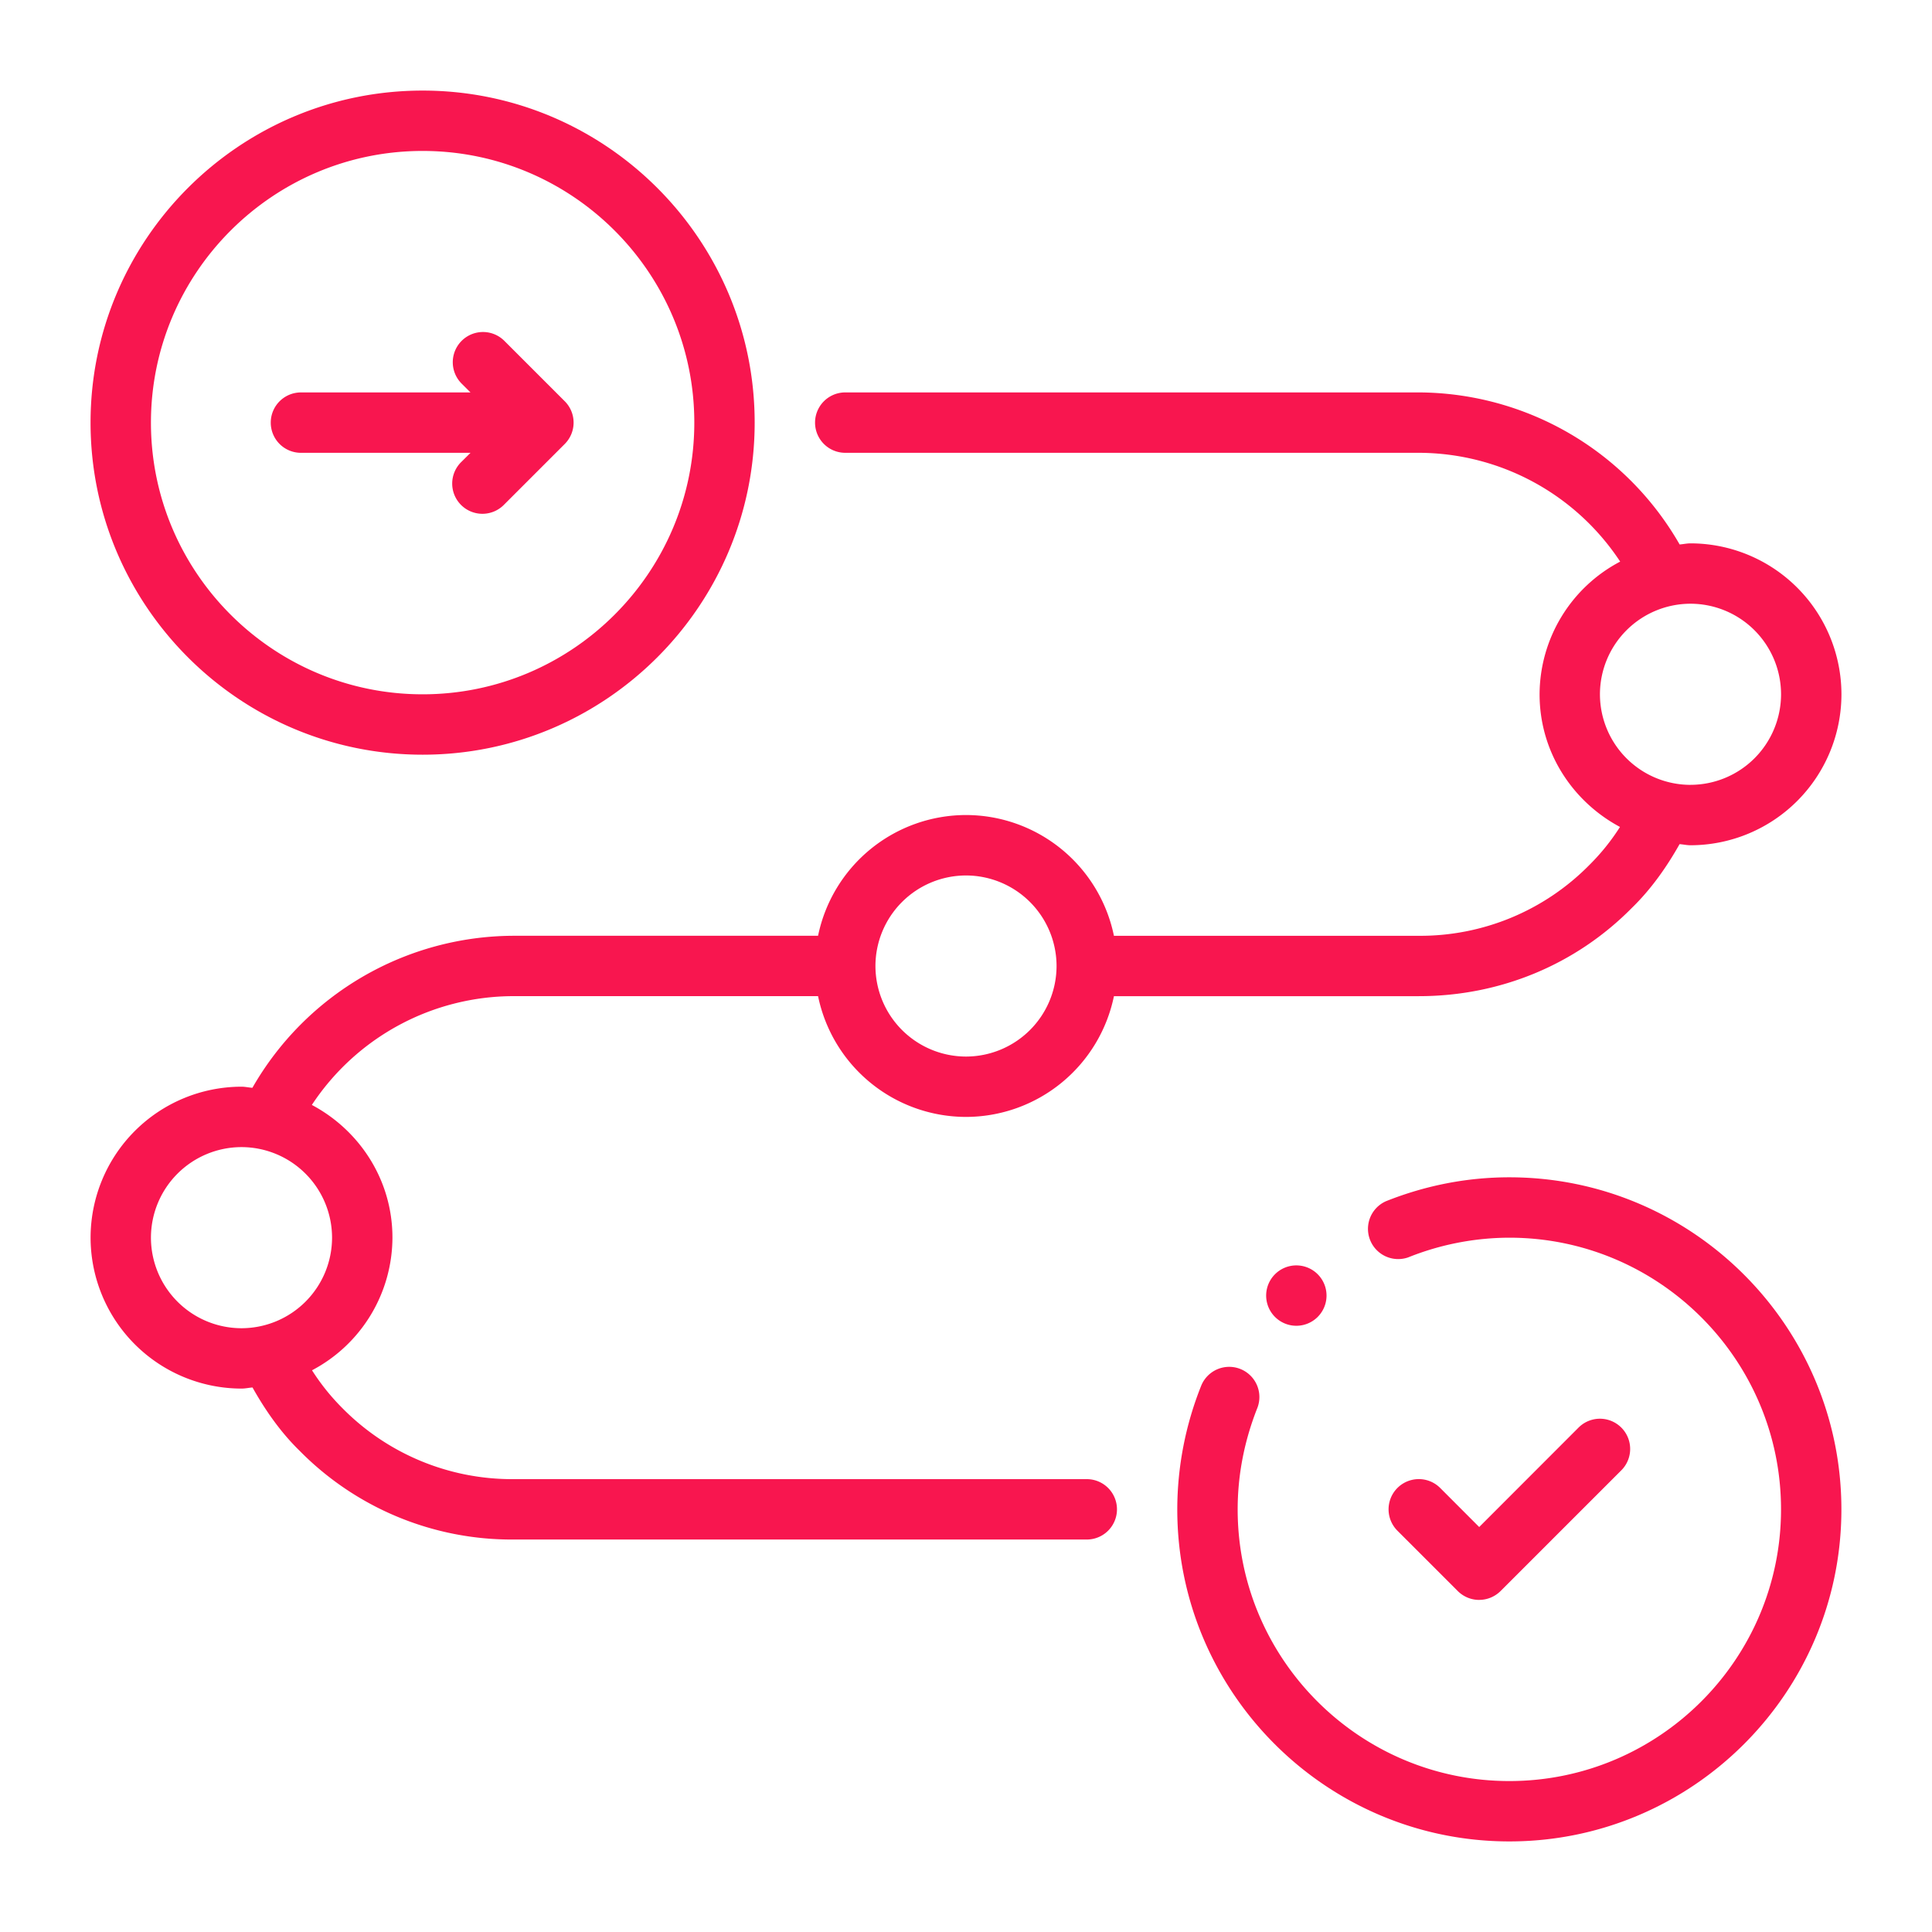
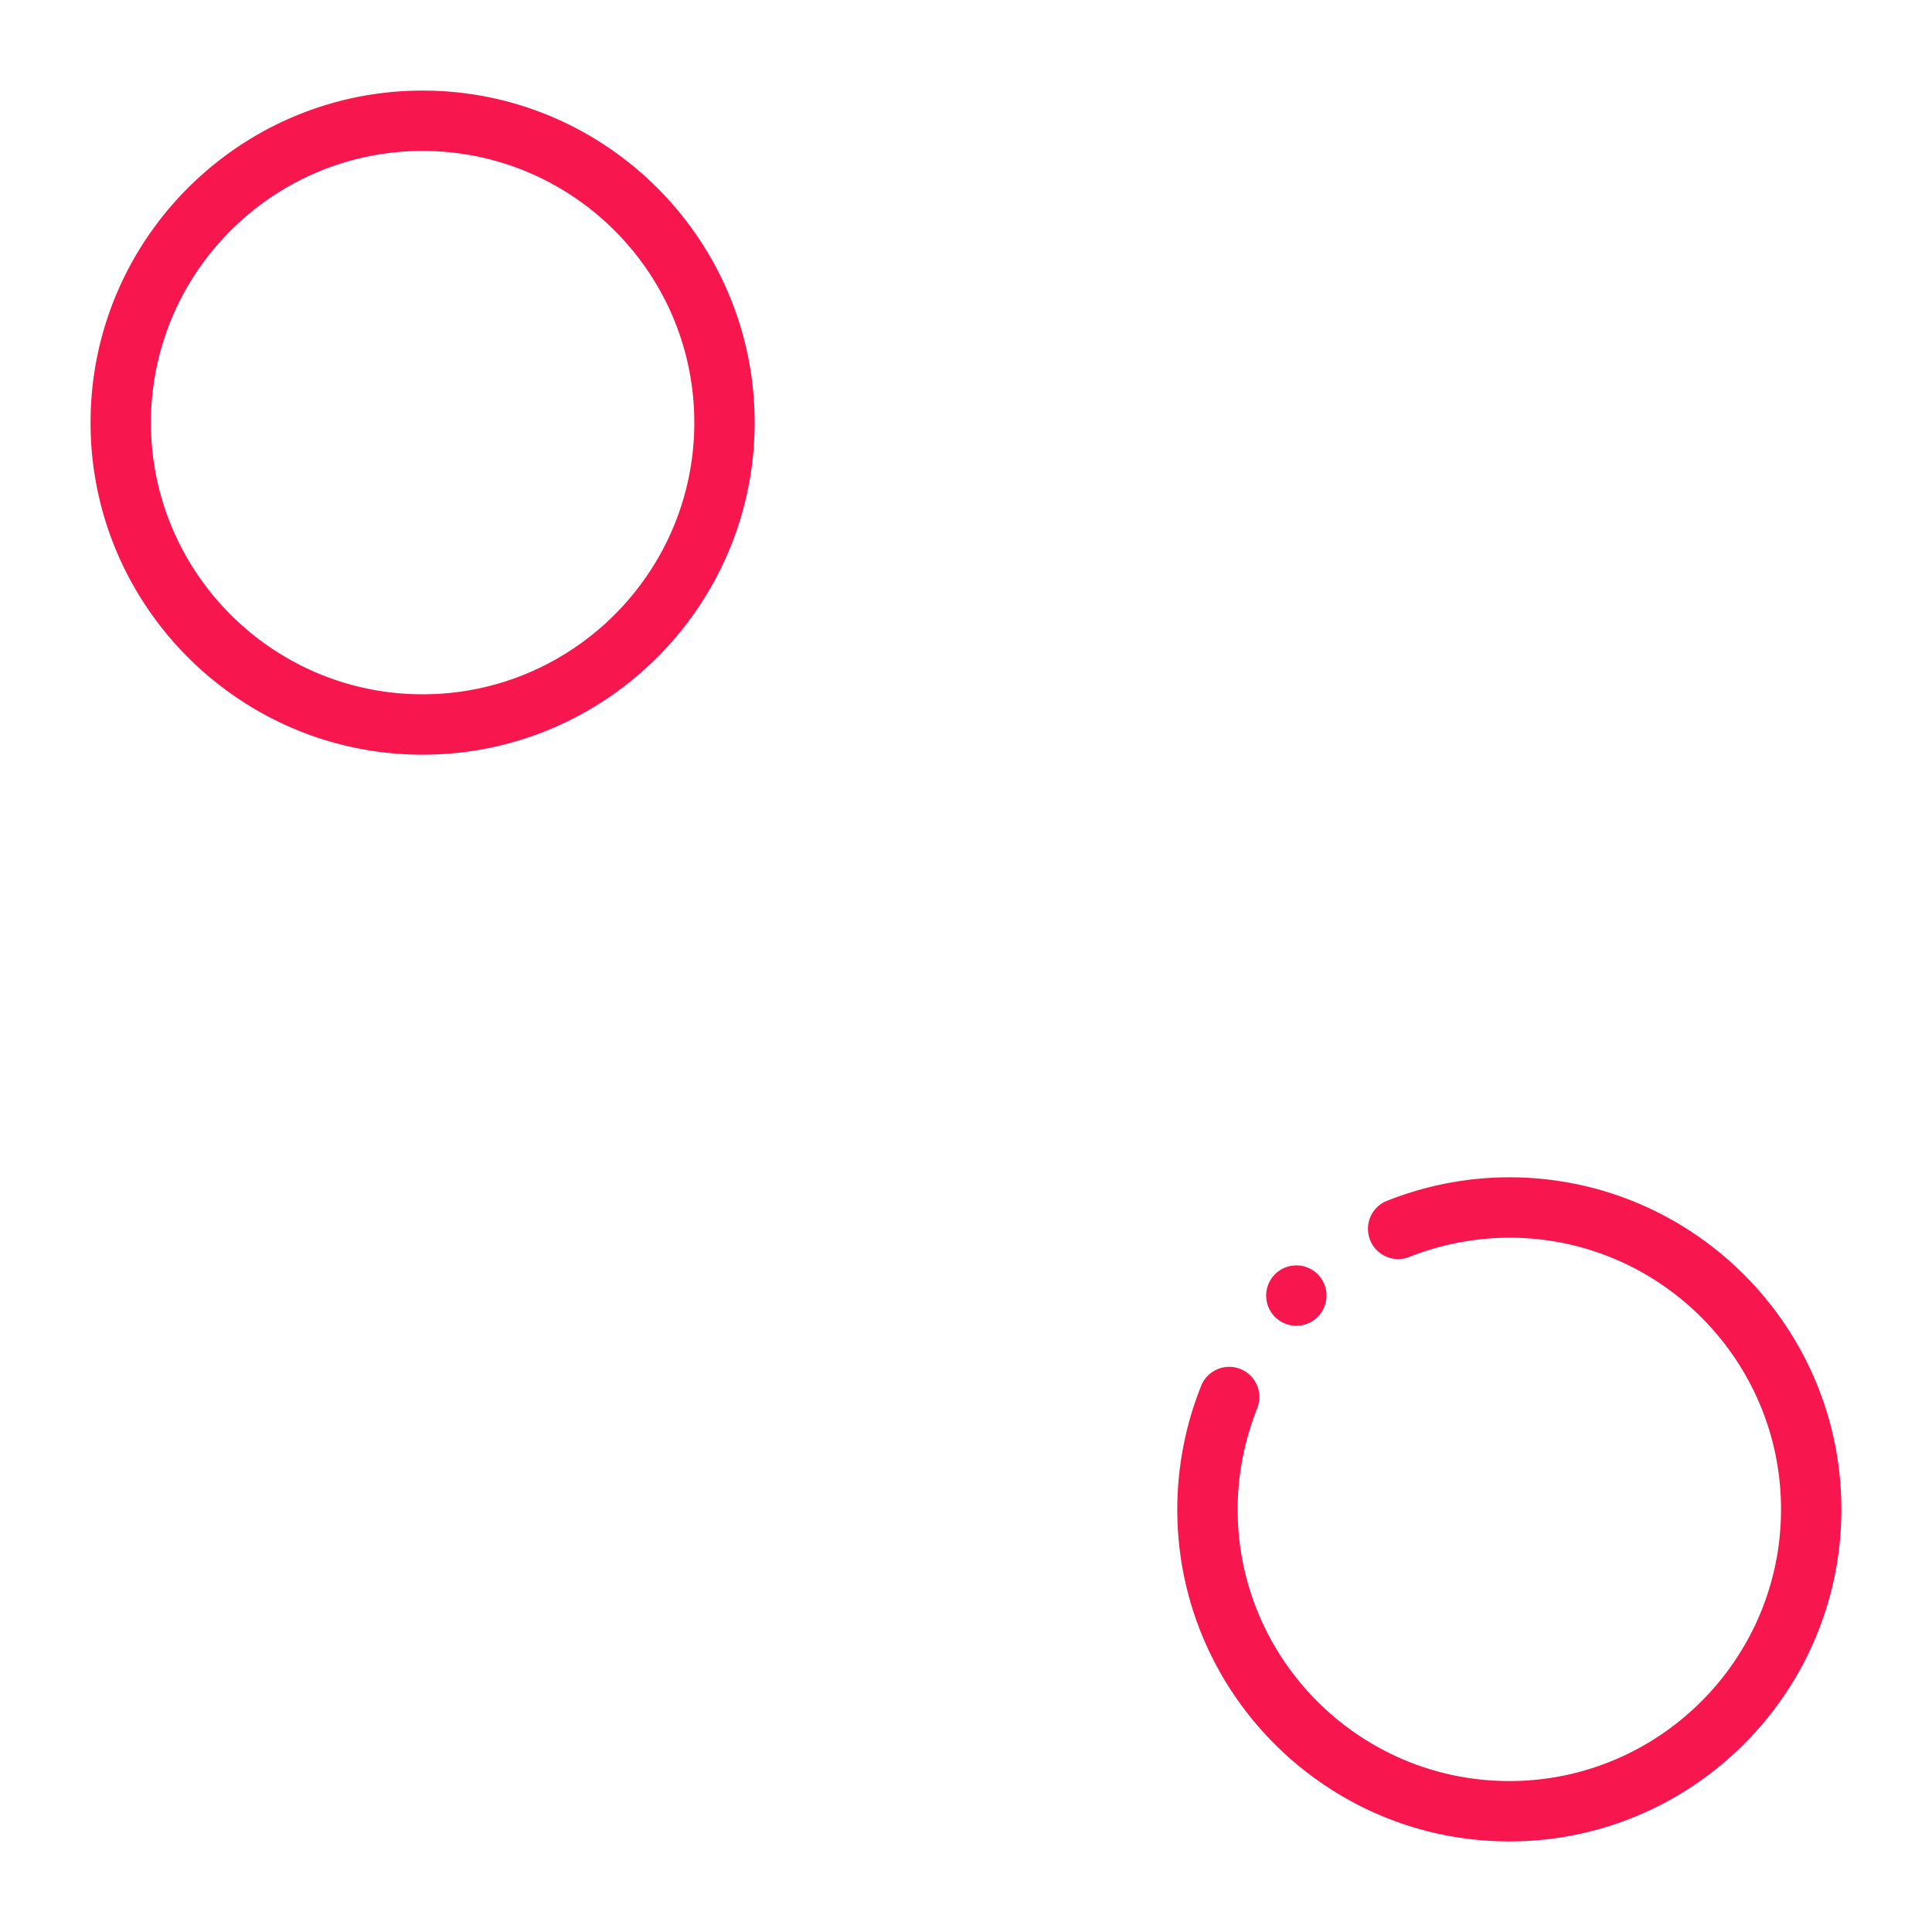
<svg xmlns="http://www.w3.org/2000/svg" width="70" height="70" fill="none" viewBox="0 0 70 70">
  <path fill="#f8164f" d="M15.313 27.344c6.634 0 12.03-5.399 12.03-12.032 0-6.632-5.396-12.03-12.03-12.03-6.635 0-12.032 5.398-12.032 12.03 0 6.633 5.397 12.032 12.032 12.032m0-21.875c5.427 0 9.843 4.416 9.843 9.843 0 5.428-4.416 9.844-9.843 9.844-5.428 0-9.844-4.416-9.844-9.843 0-5.428 4.416-9.844 9.843-9.844m39.375 37.187c-1.523 0-3.028.291-4.472.867a1.095 1.095 0 0 0 .807 2.034 9.9 9.9 0 0 1 3.664-.713c5.428 0 9.844 4.416 9.844 9.843 0 5.428-4.416 9.844-9.844 9.844s-9.843-4.416-9.843-9.844c0-1.242.24-2.478.71-3.666a1.094 1.094 0 0 0-2.034-.807 12.1 12.1 0 0 0-.864 4.474c0 6.632 5.397 12.03 12.032 12.03s12.03-5.398 12.03-12.03c0-6.633-5.396-12.032-12.03-12.032" />
-   <path fill="#f8164f" d="M61.25 19.687c-.133 0-.26.03-.394.04a10.94 10.94 0 0 0-9.45-5.509H30.625a1.094 1.094 0 1 0 0 2.188h20.781a8.76 8.76 0 0 1 7.296 3.942 5.45 5.45 0 0 0-2.92 4.808c0 2.089 1.19 3.885 2.913 4.806q-.478.752-1.111 1.38a8.6 8.6 0 0 1-6.178 2.564H40.36A5.48 5.48 0 0 0 35 29.53a5.48 5.48 0 0 0-5.36 4.375H18.595a10.94 10.94 0 0 0-9.45 5.508c-.136-.009-.263-.04-.394-.04a5.475 5.475 0 0 0-5.469 5.47 5.475 5.475 0 0 0 5.469 5.468c.136 0 .262-.03.398-.04.47.838 1.03 1.635 1.71 2.297a10.78 10.78 0 0 0 7.736 3.212h20.781a1.094 1.094 0 0 0 0-2.188H18.594a8.63 8.63 0 0 1-6.195-2.579 8 8 0 0 1-1.094-1.365 5.45 5.45 0 0 0 2.914-4.806c0-2.091-1.192-3.89-2.92-4.808a8.76 8.76 0 0 1 7.295-3.942H29.64A5.48 5.48 0 0 0 35 40.468a5.48 5.48 0 0 0 5.36-4.375h11.046c2.942 0 5.688-1.14 7.72-3.198.691-.672 1.256-1.472 1.728-2.31.131.009.26.04.396.04a5.475 5.475 0 0 0 5.469-5.47 5.475 5.475 0 0 0-5.469-5.468M8.75 48.124a3.285 3.285 0 0 1-3.281-3.28 3.285 3.285 0 0 1 3.281-3.282 3.285 3.285 0 0 1 3.281 3.281 3.285 3.285 0 0 1-3.281 3.281M35 38.281a3.285 3.285 0 0 1-3.281-3.282A3.285 3.285 0 0 1 35 31.72 3.285 3.285 0 0 1 38.281 35 3.285 3.285 0 0 1 35 38.281m26.25-9.844a3.285 3.285 0 0 1-3.281-3.281 3.285 3.285 0 0 1 3.281-3.282 3.285 3.285 0 0 1 3.281 3.282 3.285 3.285 0 0 1-3.281 3.28m-7.656 29.531a1.1 1.1 0 0 0 .774-.32l4.375-4.374a1.094 1.094 0 1 0-1.549-1.549l-3.6 3.603-1.413-1.415a1.095 1.095 0 1 0-1.55 1.548l2.188 2.188a1.1 1.1 0 0 0 .775.32M10.938 16.406h6.11l-.322.32a1.095 1.095 0 1 0 1.548 1.548l2.188-2.188a1.095 1.095 0 0 0 0-1.548l-2.188-2.188a1.094 1.094 0 1 0-1.548 1.549l.321.32h-6.11a1.094 1.094 0 1 0 0 2.187" />
  <path fill="#f8164f" d="M47.729 47.728a1.093 1.093 0 1 0-1.52-1.573 1.093 1.093 0 0 0 1.52 1.573" />
</svg>